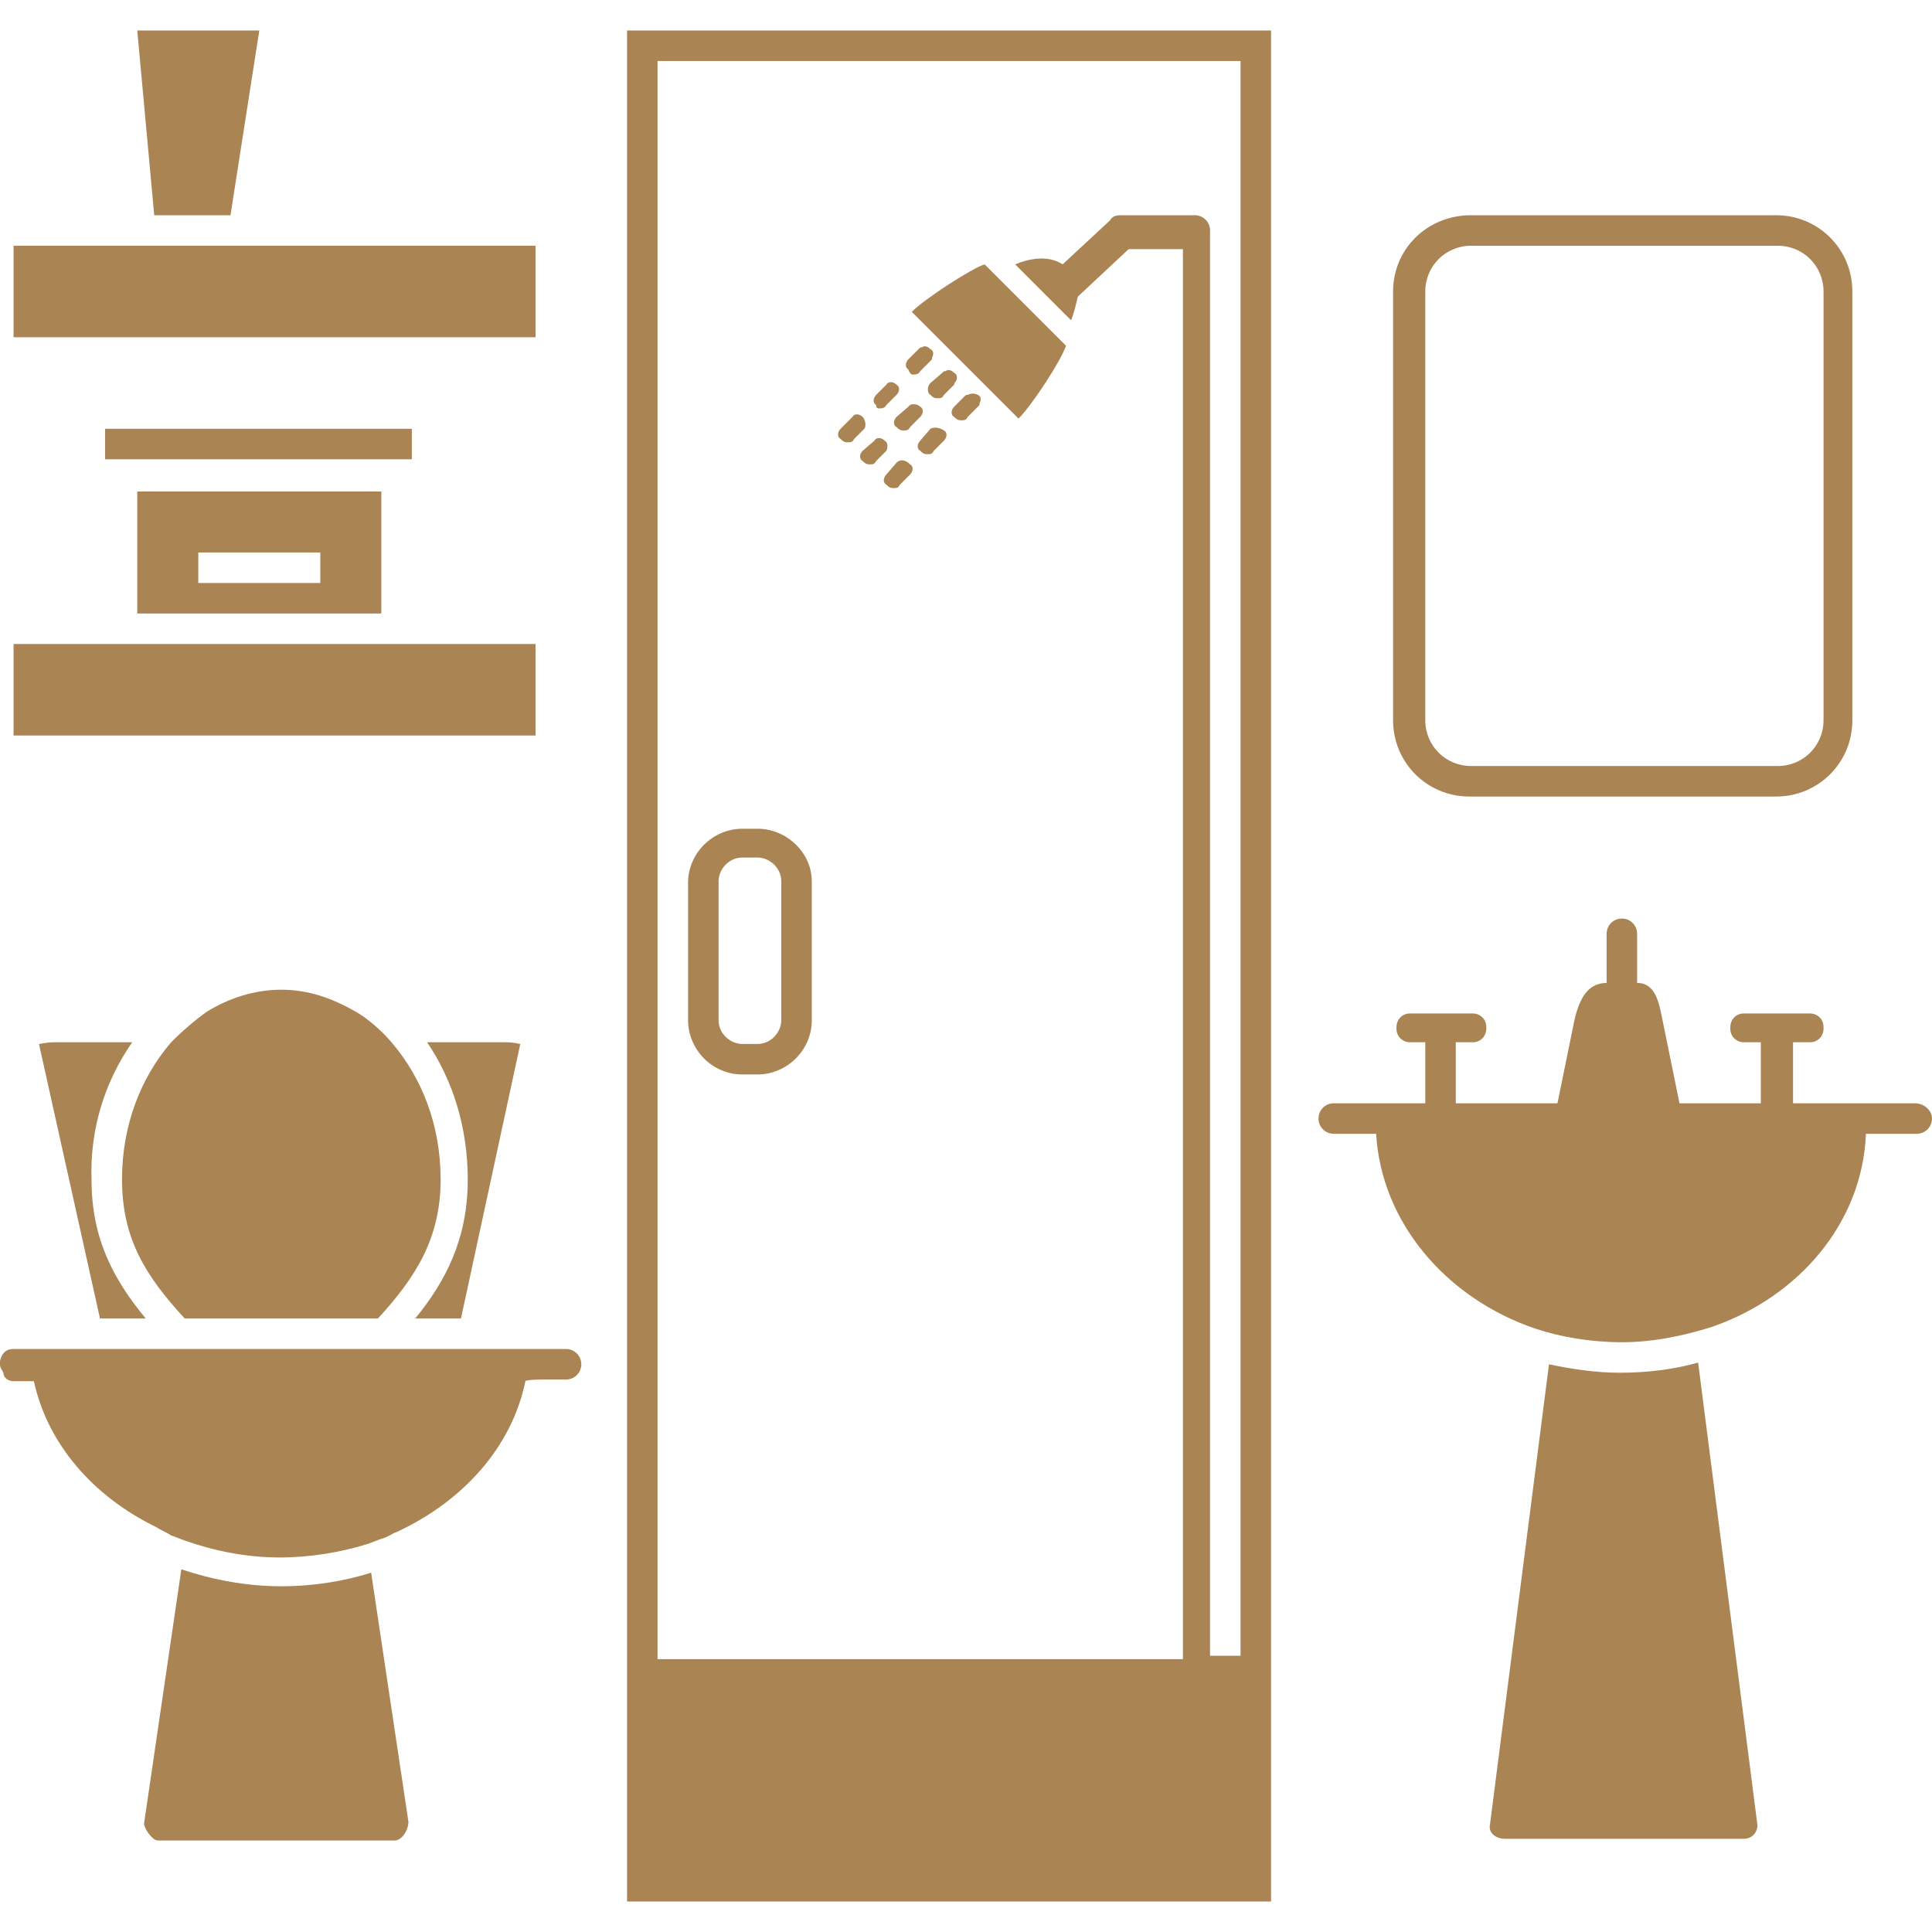
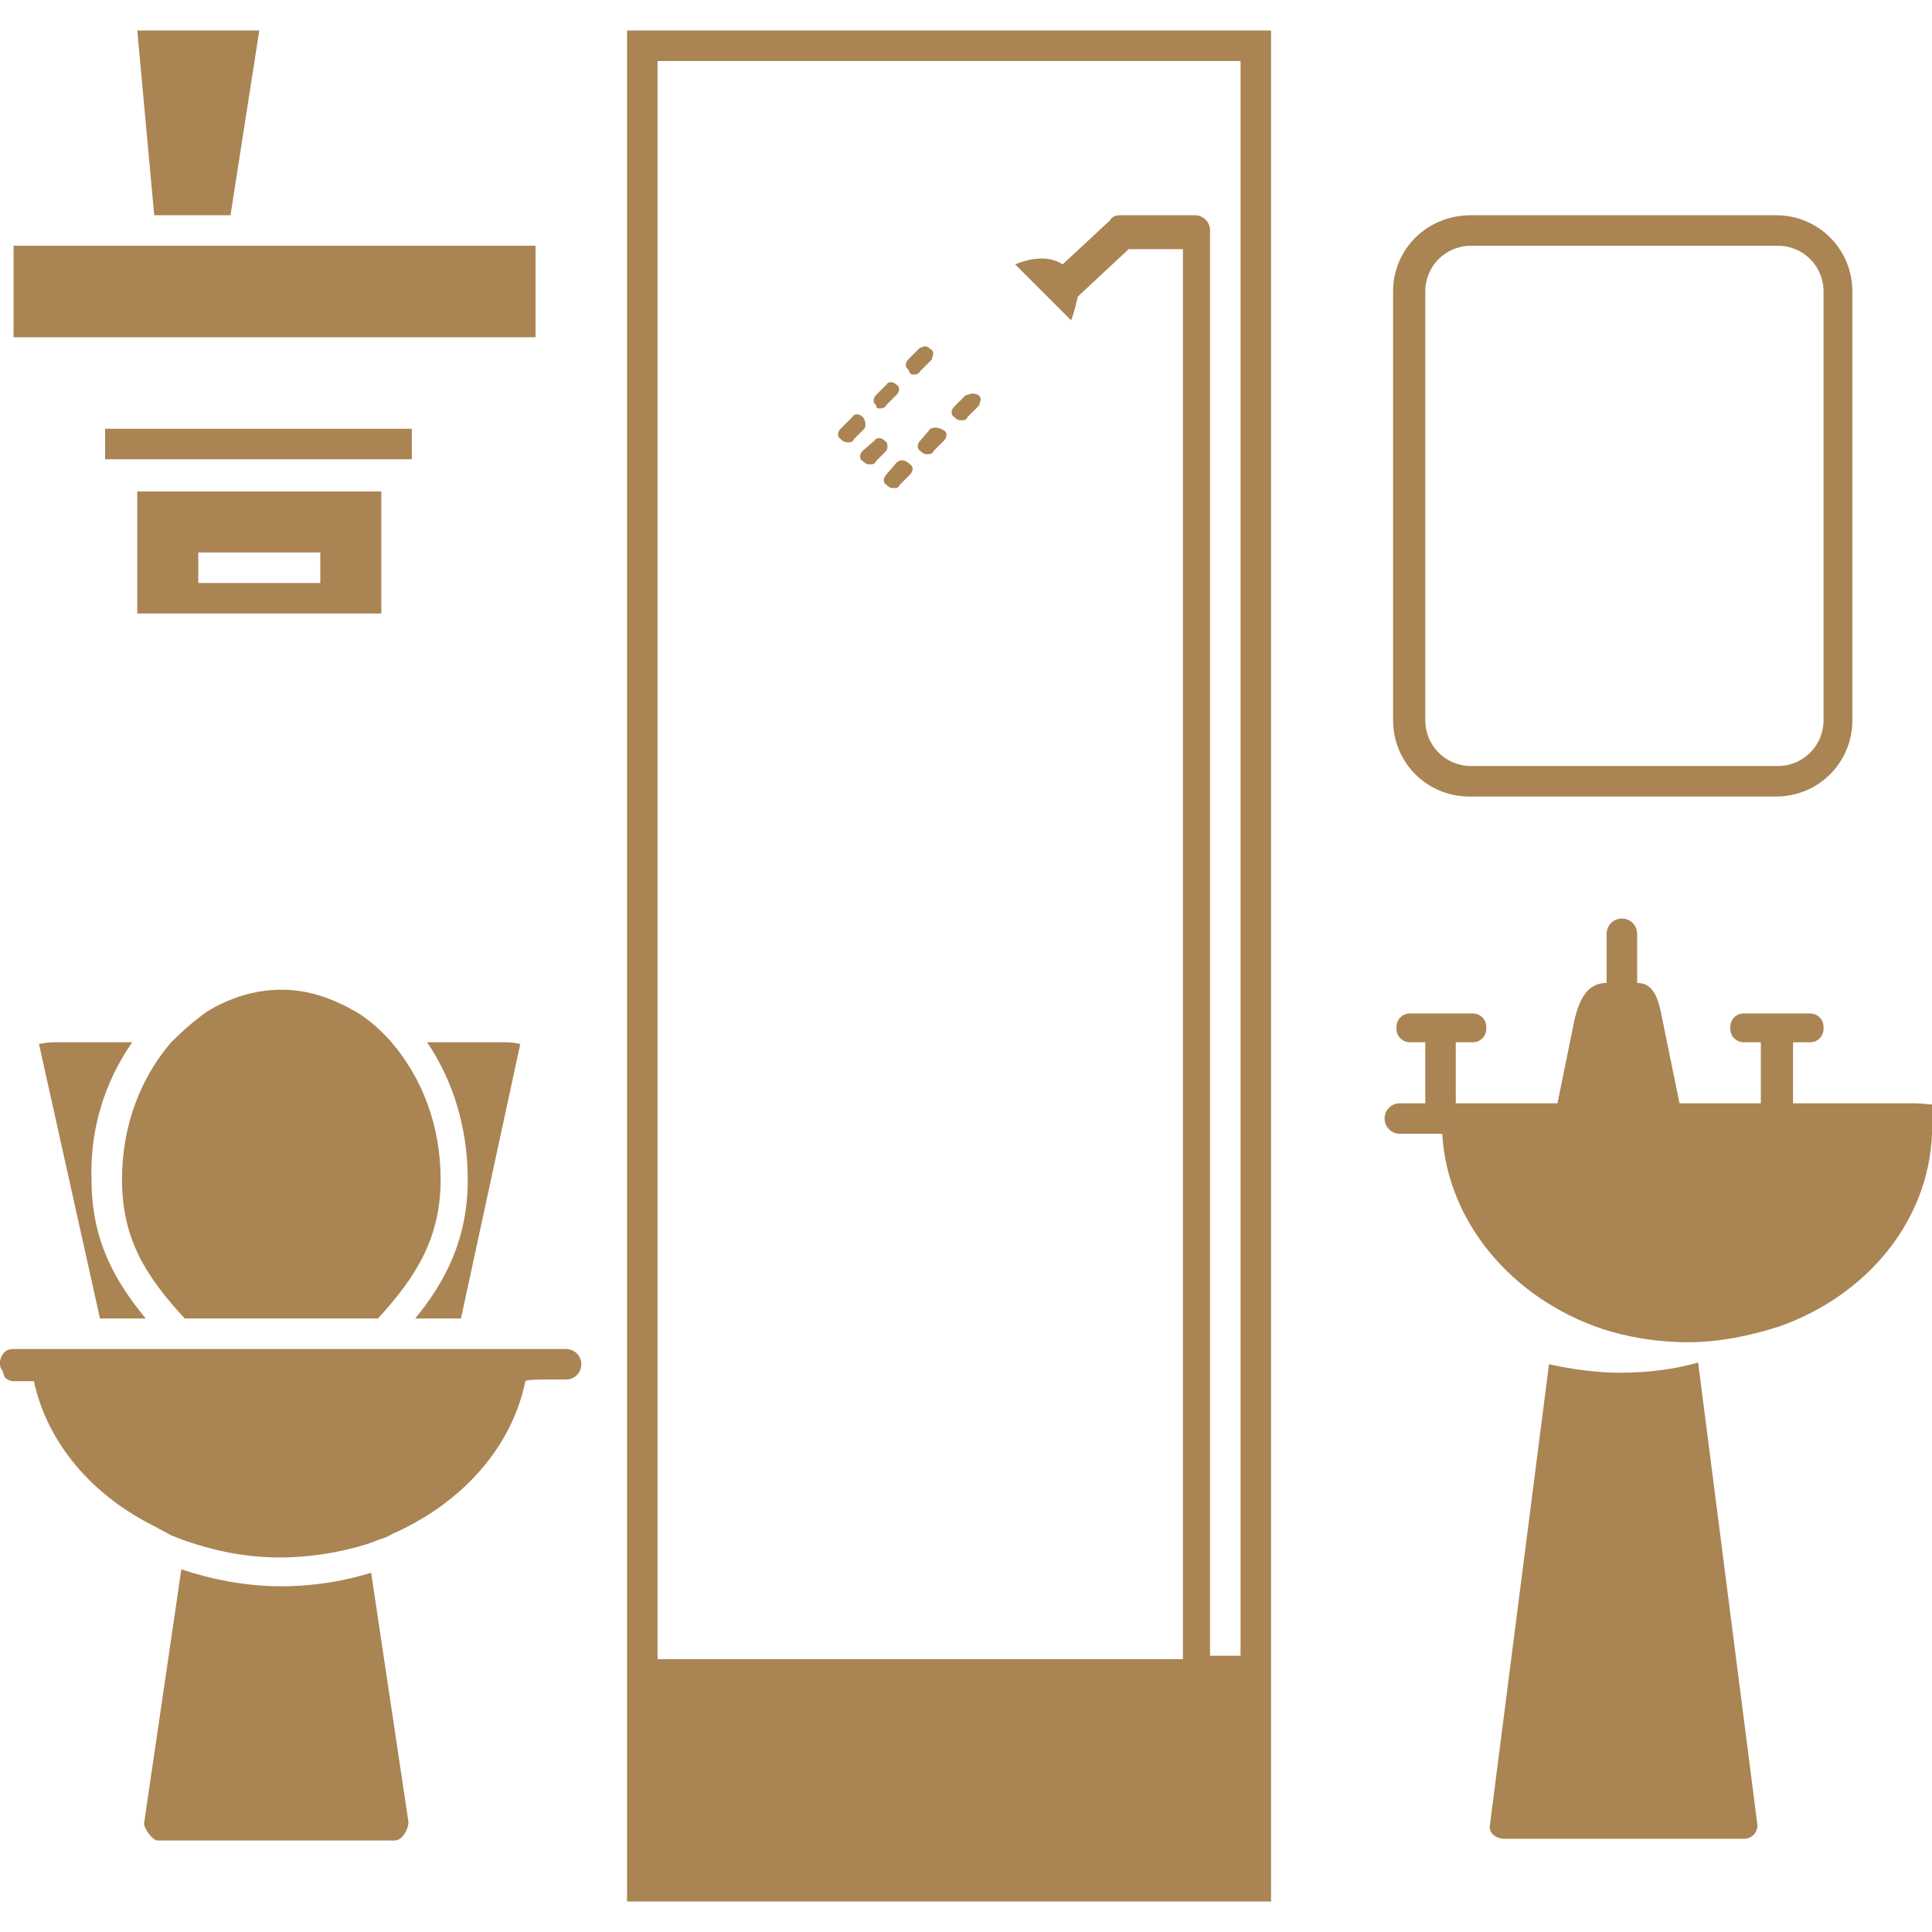
<svg xmlns="http://www.w3.org/2000/svg" fill="#aa8453" version="1.1" id="Capa_1" width="800px" height="800px" viewBox="0 0 545.062 545.062" xml:space="preserve">
  <g id="SVGRepo_bgCarrier" stroke-width="0" />
  <g id="SVGRepo_tracerCarrier" stroke-linecap="round" stroke-linejoin="round" />
  <g id="SVGRepo_iconCarrier">
    <g>
      <g>
        <path d="M37.294,294.047H15.3l0,0c-2.391,0-3.825,0.479-4.303,0.479l17.212,77.456c0.478,0,0.956,0,2.391,0h2.391h8.128 c-9.084-10.997-15.3-22.472-15.3-39.206C25.341,318.432,29.644,305.044,37.294,294.047z" />
        <path d="M130.05,371.981L130.05,371.981l16.734-77.456c-0.479,0-1.435-0.479-4.303-0.479h-21.994 c7.172,10.519,11.475,23.906,11.475,38.729c0,16.734-6.215,28.688-14.822,39.206h11.475 C129.572,371.981,129.572,371.981,130.05,371.981z" />
        <path d="M106.622,371.981c10.519-11.476,17.69-22.472,17.69-39.206c0-15.301-5.259-28.688-13.866-38.729 c-2.869-3.347-6.693-6.693-10.041-8.606c-6.694-3.825-13.387-6.216-21.038-6.216c-7.65,0-14.822,2.391-21.037,6.216 c-3.347,2.391-6.694,5.26-10.041,8.606c-8.606,10.041-13.865,23.428-13.865,38.729c0,16.734,6.693,27.253,17.69,39.206H106.622z" />
        <path d="M479.082,384.412c-6.695,1.913-14.344,2.869-21.994,2.869c-6.693,0-13.389-0.956-20.082-2.391l-16.734,130.528 c0,1.912,1.912,3.347,4.303,3.347h67.416c2.391,0,3.826-1.912,3.826-3.825L479.082,384.412 C479.082,384.891,479.082,384.891,479.082,384.412z" />
        <path d="M491.99,527.85L491.99,527.85L491.99,527.85z" />
-         <path d="M540.281,311.26h-9.562h-24.863v-17.213h4.781c2.391,0,3.826-1.912,3.826-3.825v-0.478c0-2.391-1.912-3.825-3.826-3.825 h-6.693h-1.434h-2.391h-1.436h-6.693c-2.391,0-3.824,1.912-3.824,3.825v0.478c0,2.391,1.912,3.825,3.824,3.825h4.781v17.213 h-22.949l-4.781-23.429c-0.957-4.781-1.912-10.519-7.172-10.519v-13.866c0-2.391-1.912-4.303-4.303-4.303 s-4.305,1.913-4.305,4.303v13.866c-5.258,0-7.648,4.303-9.084,10.519l-4.781,23.429h-28.688v-17.213h4.781 c2.391,0,3.826-1.912,3.826-3.825v-0.478c0-2.391-1.914-3.825-3.826-3.825h-7.65h-2.391h-7.648c-2.391,0-3.826,1.912-3.826,3.825 v0.478c0,2.391,1.912,3.825,3.826,3.825h4.303v17.213h-18.646h-7.172c-2.391,0-4.305,1.912-4.305,4.303s1.914,4.303,4.305,4.303 h3.346h4.303l0,0h4.305c1.434,24.863,19.602,46.379,44.943,54.984c7.172,2.391,15.777,3.825,24.385,3.825 c9.084,0,17.689-1.912,25.34-4.303c24.863-8.606,42.553-29.644,43.51-54.507h4.303l0,0h4.303h5.738 c2.391,0,4.303-1.912,4.303-4.303S542.672,311.26,540.281,311.26z" />
+         <path d="M540.281,311.26h-9.562h-24.863v-17.213h4.781c2.391,0,3.826-1.912,3.826-3.825v-0.478c0-2.391-1.912-3.825-3.826-3.825 h-6.693h-1.434h-2.391h-1.436h-6.693c-2.391,0-3.824,1.912-3.824,3.825v0.478c0,2.391,1.912,3.825,3.824,3.825h4.781v17.213 h-22.949l-4.781-23.429c-0.957-4.781-1.912-10.519-7.172-10.519v-13.866c0-2.391-1.912-4.303-4.303-4.303 s-4.305,1.913-4.305,4.303v13.866c-5.258,0-7.648,4.303-9.084,10.519l-4.781,23.429h-28.688v-17.213h4.781 c2.391,0,3.826-1.912,3.826-3.825v-0.478c0-2.391-1.914-3.825-3.826-3.825h-7.65h-2.391h-7.648c-2.391,0-3.826,1.912-3.826,3.825 v0.478c0,2.391,1.912,3.825,3.826,3.825h4.303v17.213h-7.172c-2.391,0-4.305,1.912-4.305,4.303s1.914,4.303,4.305,4.303 h3.346h4.303l0,0h4.305c1.434,24.863,19.602,46.379,44.943,54.984c7.172,2.391,15.777,3.825,24.385,3.825 c9.084,0,17.689-1.912,25.34-4.303c24.863-8.606,42.553-29.644,43.51-54.507h4.303l0,0h4.303h5.738 c2.391,0,4.303-1.912,4.303-4.303S542.672,311.26,540.281,311.26z" />
        <path d="M79.369,447.525c-10.041,0-19.603-1.913-28.209-4.781l-10.519,71.719c0,1.434,2.391,4.781,3.825,4.781h66.938 c1.913,0,3.825-2.869,3.825-5.26L104.709,443.7C97.06,446.091,88.453,447.525,79.369,447.525z" />
        <path d="M153.478,389.193h3.825h2.391c2.391,0,4.303-1.912,4.303-4.303s-1.913-4.303-4.303-4.303h-1.435h-4.303l0,0h-4.303 h-21.516h-2.391h-15.778h-2.391H97.538H58.81H48.769h-1.435H32.513l0,0h-2.391c0,0-0.478,0-0.957,0H8.128H3.825l0,0 c-2.391,0-3.347,1.434-3.825,3.347c0,0.478,0,0.478,0,0.956c0,0.956,0.478,1.435,0.957,2.391c0,1.435,1.434,2.391,2.869,2.391 h0.956h4.781c3.825,17.69,16.734,32.513,34.425,41.119c1.434,0.956,2.869,1.434,4.303,2.391c1.435,0.478,2.391,0.956,3.825,1.434 c8.128,2.869,17.212,4.781,26.775,4.781c8.606,0,17.212-1.434,24.863-3.824c1.434-0.479,2.391-0.957,3.825-1.435 c1.913-0.479,2.869-1.435,4.303-1.913c18.647-8.605,32.513-23.906,36.337-42.553C148.219,389.193,153.478,389.193,153.478,389.193 z" />
-         <path d="M257.231,87.975l30.122,30.122c3.824-3.825,11.953-16.256,13.387-20.559l-22.949-22.95 C274.443,75.544,261.056,84.15,257.231,87.975z" />
        <path d="M257.709,105.666c0.478,0,1.435,0,1.913-0.956l2.869-2.869c0.478-0.479,0.478-0.479,0.478-0.957 c0.478-0.956,0.478-1.913-0.478-2.391c-0.956-0.956-1.913-0.956-2.391-0.478c-0.478,0-0.478,0-0.956,0.478l-2.869,2.869 c-0.956,0.957-0.956,2.391,0,2.869C256.753,105.666,257.231,105.666,257.709,105.666z" />
        <path d="M248.147,115.228c0.478,0,1.435,0,1.913-0.956l2.869-2.869c0.956-0.957,0.956-2.391,0-2.869 c-0.956-0.956-2.391-0.956-2.869,0l-2.869,2.869c-0.957,0.956-0.957,2.391,0,2.869 C247.191,115.228,247.669,115.228,248.147,115.228z" />
        <path d="M243.366,117.619c-0.956-0.956-2.391-0.956-2.869,0l-3.347,3.347c-0.956,0.956-0.956,2.391,0,2.869 c0.479,0.478,0.957,0.956,1.913,0.956c0.957,0,1.435,0,1.913-0.956l2.869-2.869C244.322,120.487,244.322,118.575,243.366,117.619z " />
-         <path d="M262.491,111.403c0.478,0.478,0.956,0.956,1.913,0.956c0.956,0,1.434,0,1.913-0.956l2.869-2.869c0,0,0-0.478,0.478-0.956 c0.478-0.956,0.478-1.913-0.478-2.391c-0.957-0.956-1.913-0.956-2.391-0.478c-0.478,0-0.478,0-0.957,0.478l-3.347,2.869 C261.535,109.013,261.535,110.925,262.491,111.403z" />
-         <path d="M256.275,114.75l-3.347,2.869c-0.956,0.957-0.956,2.391,0,2.869c0.478,0.479,0.956,0.957,1.913,0.957 c0.956,0,1.434,0,1.913-0.957l2.869-2.869c0.956-0.956,0.956-2.391,0-2.869C258.666,113.794,256.753,113.794,256.275,114.75z" />
        <path d="M249.582,124.312c-0.957-0.956-2.391-0.956-2.869,0l-3.347,2.869c-0.956,0.957-0.956,2.391,0,2.869 c0.478,0.479,0.956,0.957,1.913,0.957c0.956,0,1.434,0,1.913-0.957l2.869-2.869C250.538,126.225,250.538,124.791,249.582,124.312z " />
        <path d="M273.009,111.403c-0.478,0-0.478,0-0.956,0.478l-2.869,2.869c-0.957,0.956-0.957,2.391,0,2.869 c0.478,0.478,0.956,0.957,1.913,0.957c0.956,0,1.434,0,1.912-0.957l2.87-2.869c0.477-0.478,0.477-0.478,0.477-0.956 c0.479-0.957,0.479-1.913-0.477-2.391C274.922,110.925,273.965,110.925,273.009,111.403z" />
        <path d="M262.491,120.966l-2.869,3.347c-0.957,0.956-0.957,2.391,0,2.869c0.478,0.478,0.956,0.957,1.913,0.957 c0.956,0,1.434,0,1.912-0.957l2.869-2.869c0.956-0.956,0.956-2.391,0-2.869C264.881,120.487,263.447,120.487,262.491,120.966z" />
        <path d="M252.928,130.528l-2.869,3.347c-0.957,0.956-0.957,2.391,0,2.869c0.478,0.478,0.956,0.957,1.913,0.957 c0.956,0,1.434,0,1.912-0.957l2.869-2.869c0.956-0.956,0.956-2.391,0-2.869C255.319,129.572,253.884,129.572,252.928,130.528z" />
        <path d="M393.02,82.237v4.303v116.663c0,11.953,9.562,21.516,21.516,21.516h82.236h4.303c11.953,0,21.516-9.562,21.516-21.516 V82.237c0-11.953-9.562-21.516-21.516-21.516h-86.062C402.582,60.722,393.02,70.284,393.02,82.237z M501.553,69.328 c7.172,0,12.91,5.737,12.91,12.909v4.303v116.663c0,7.172-5.738,12.909-12.91,12.909h-86.541c-7.172,0-12.908-5.737-12.908-12.909 V82.237c0-7.172,5.736-12.909,12.908-12.909h82.238H501.553z" />
        <path d="M176.906,467.128v69.328h155.869h8.605h8.607h8.605V8.606H176.906V467.128L176.906,467.128z M185.513,17.212h164.476 v449.916h-8.607V65.025c0-2.391-1.912-4.303-4.303-4.303h-21.037c-1.436,0-2.391,0.479-2.869,1.435l-13.387,12.431 c-4.305-2.869-10.041-1.434-13.389,0l15.779,15.778c0.955-2.391,1.434-4.781,1.912-6.694l14.344-13.388h15.299v397.8H185.513 V17.212z" />
-         <path d="M213.722,233.803h-4.303c-8.128,0-15.3,6.694-15.3,15.3v38.728c0,8.128,6.694,15.3,15.3,15.3h4.303 c8.128,0,15.3-6.693,15.3-15.3v-39.206C229.022,240.497,221.85,233.803,213.722,233.803z M220.416,287.831 c0,3.347-2.869,6.694-6.693,6.694h-4.303c-3.347,0-6.694-2.869-6.694-6.694v-39.206c0-3.347,2.869-6.694,6.694-6.694h4.303 c3.347,0,6.693,2.869,6.693,6.694V287.831z" />
-         <rect x="3.825" y="181.688" width="147.262" height="25.819" />
        <rect x="3.825" y="69.328" width="147.262" height="25.819" />
        <polygon points="65.025,60.722 73.153,8.606 38.728,8.606 43.509,60.722 " />
        <path d="M107.578,173.081v-34.425h-68.85v34.425H107.578z M55.941,155.869h34.425v8.606H55.941V155.869z" />
        <rect x="29.644" y="120.966" width="86.541" height="8.606" />
      </g>
    </g>
  </g>
</svg>